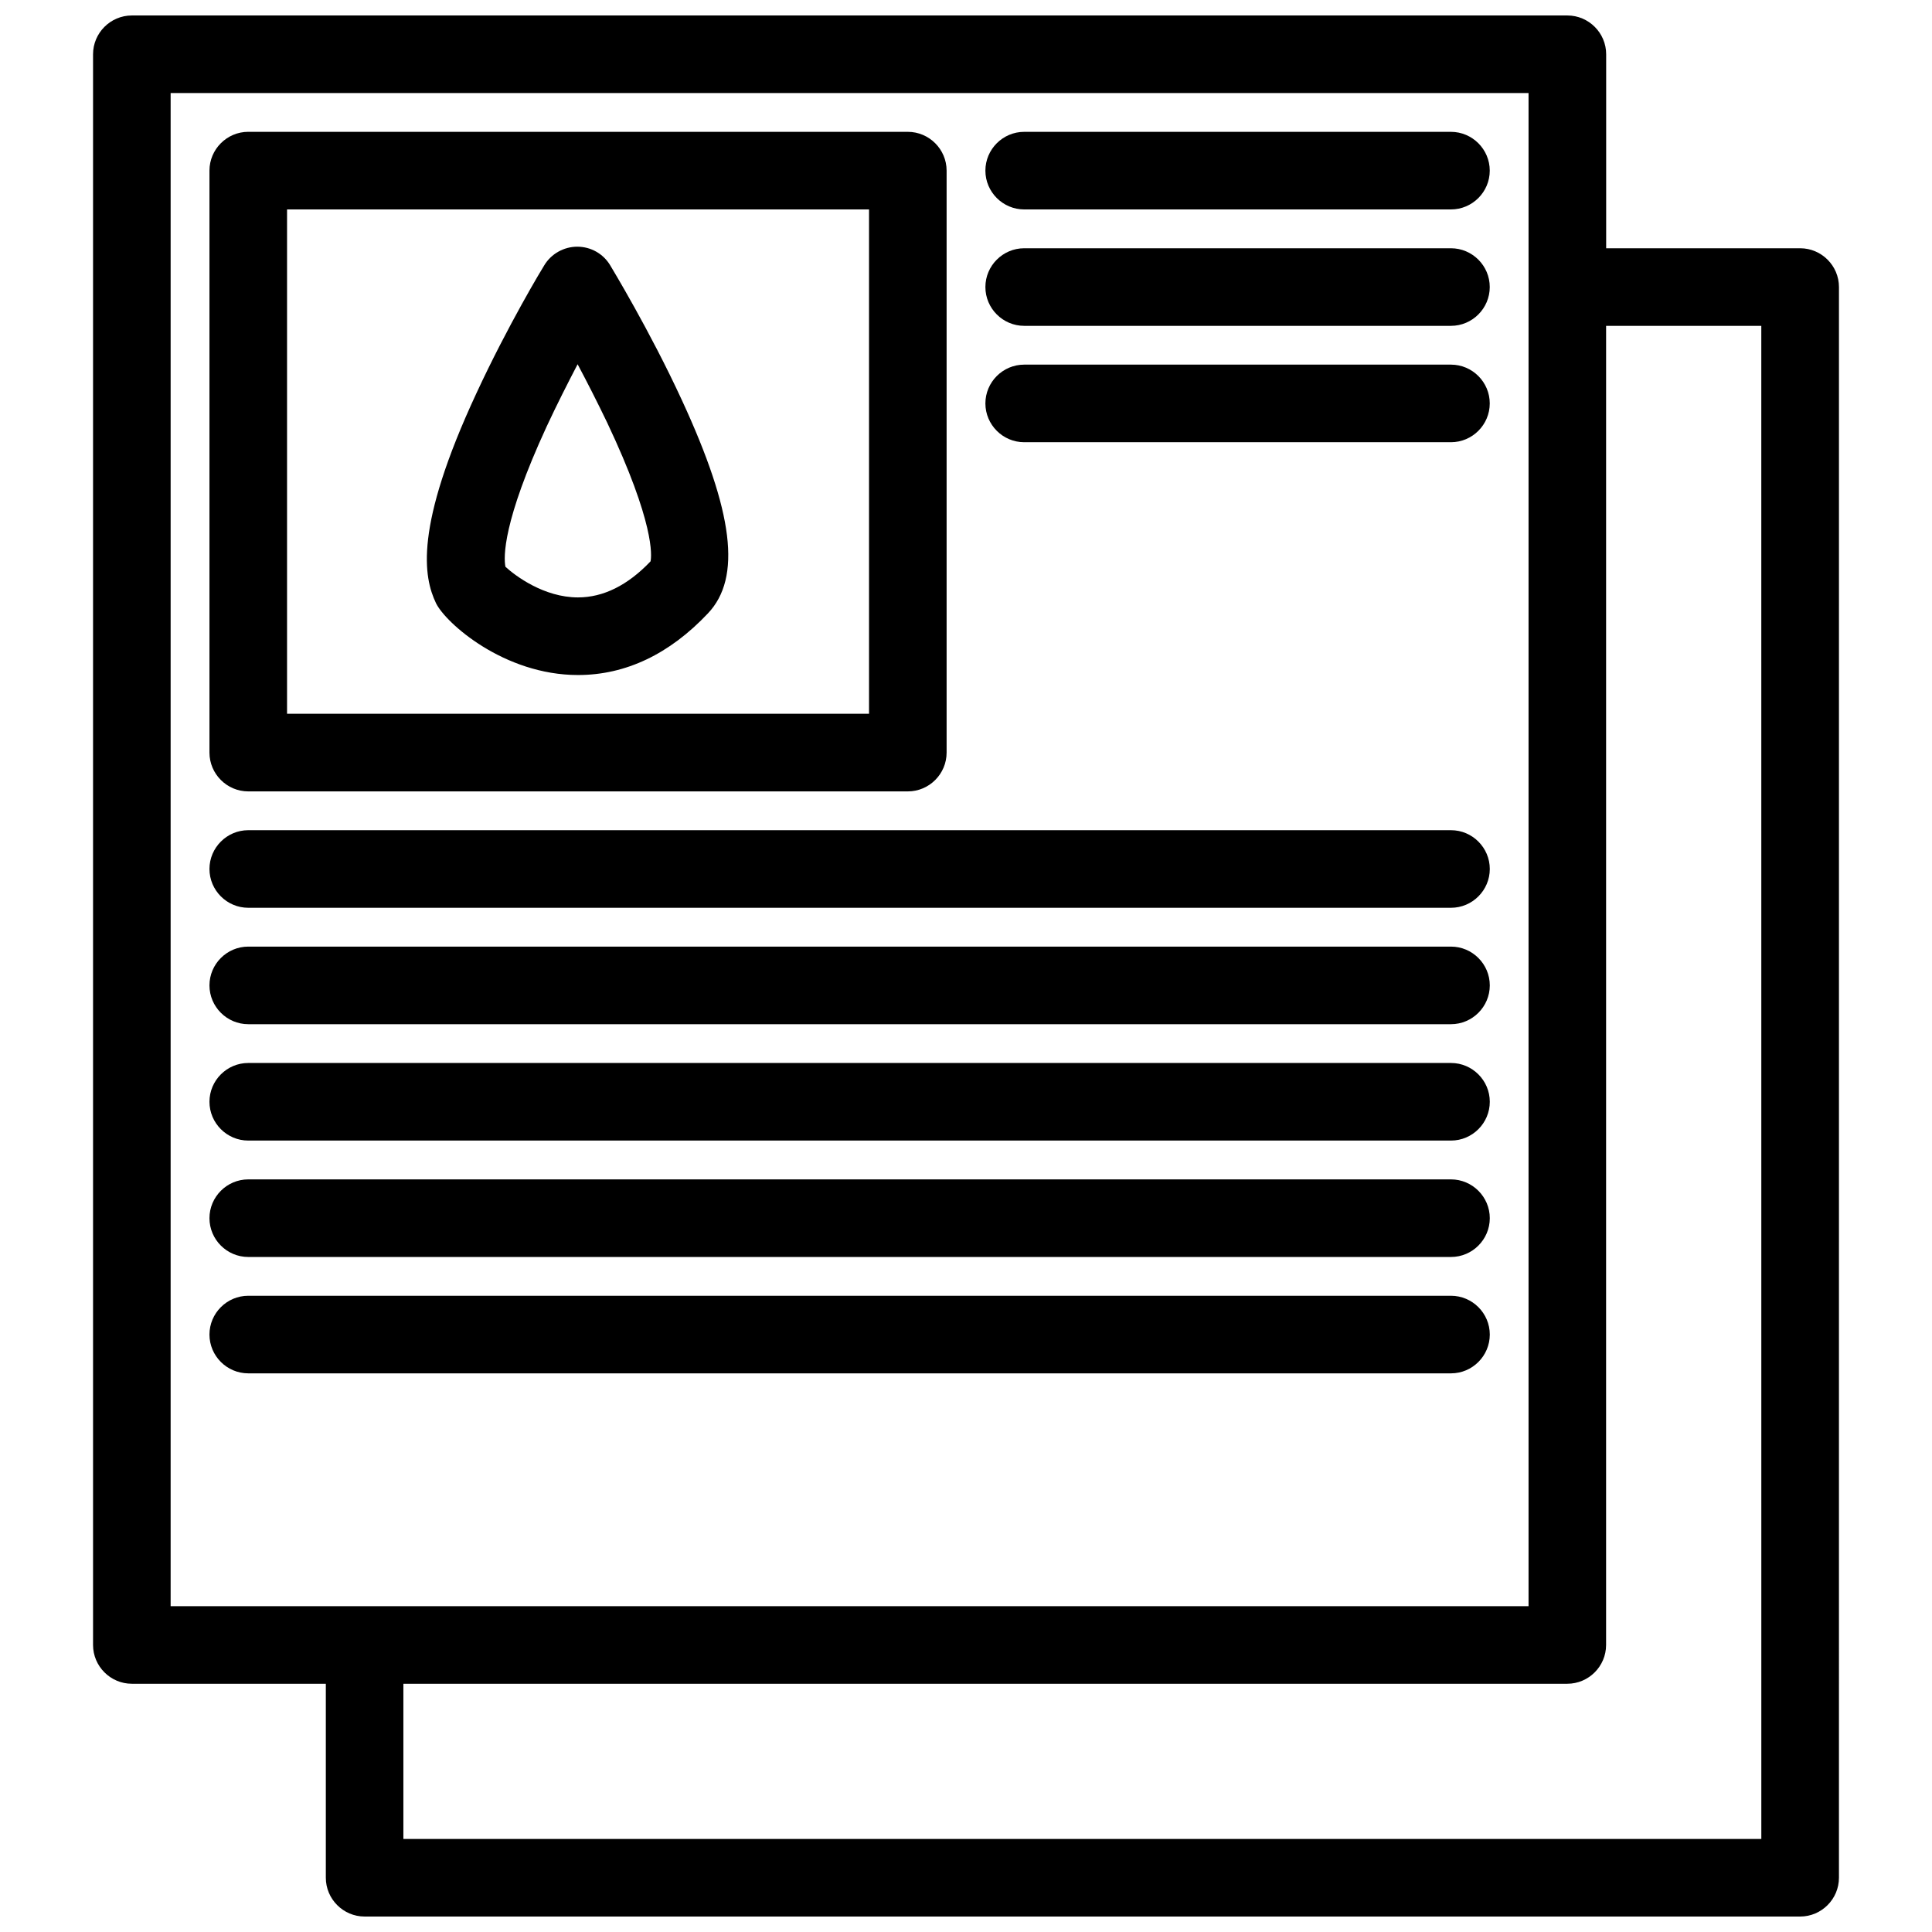
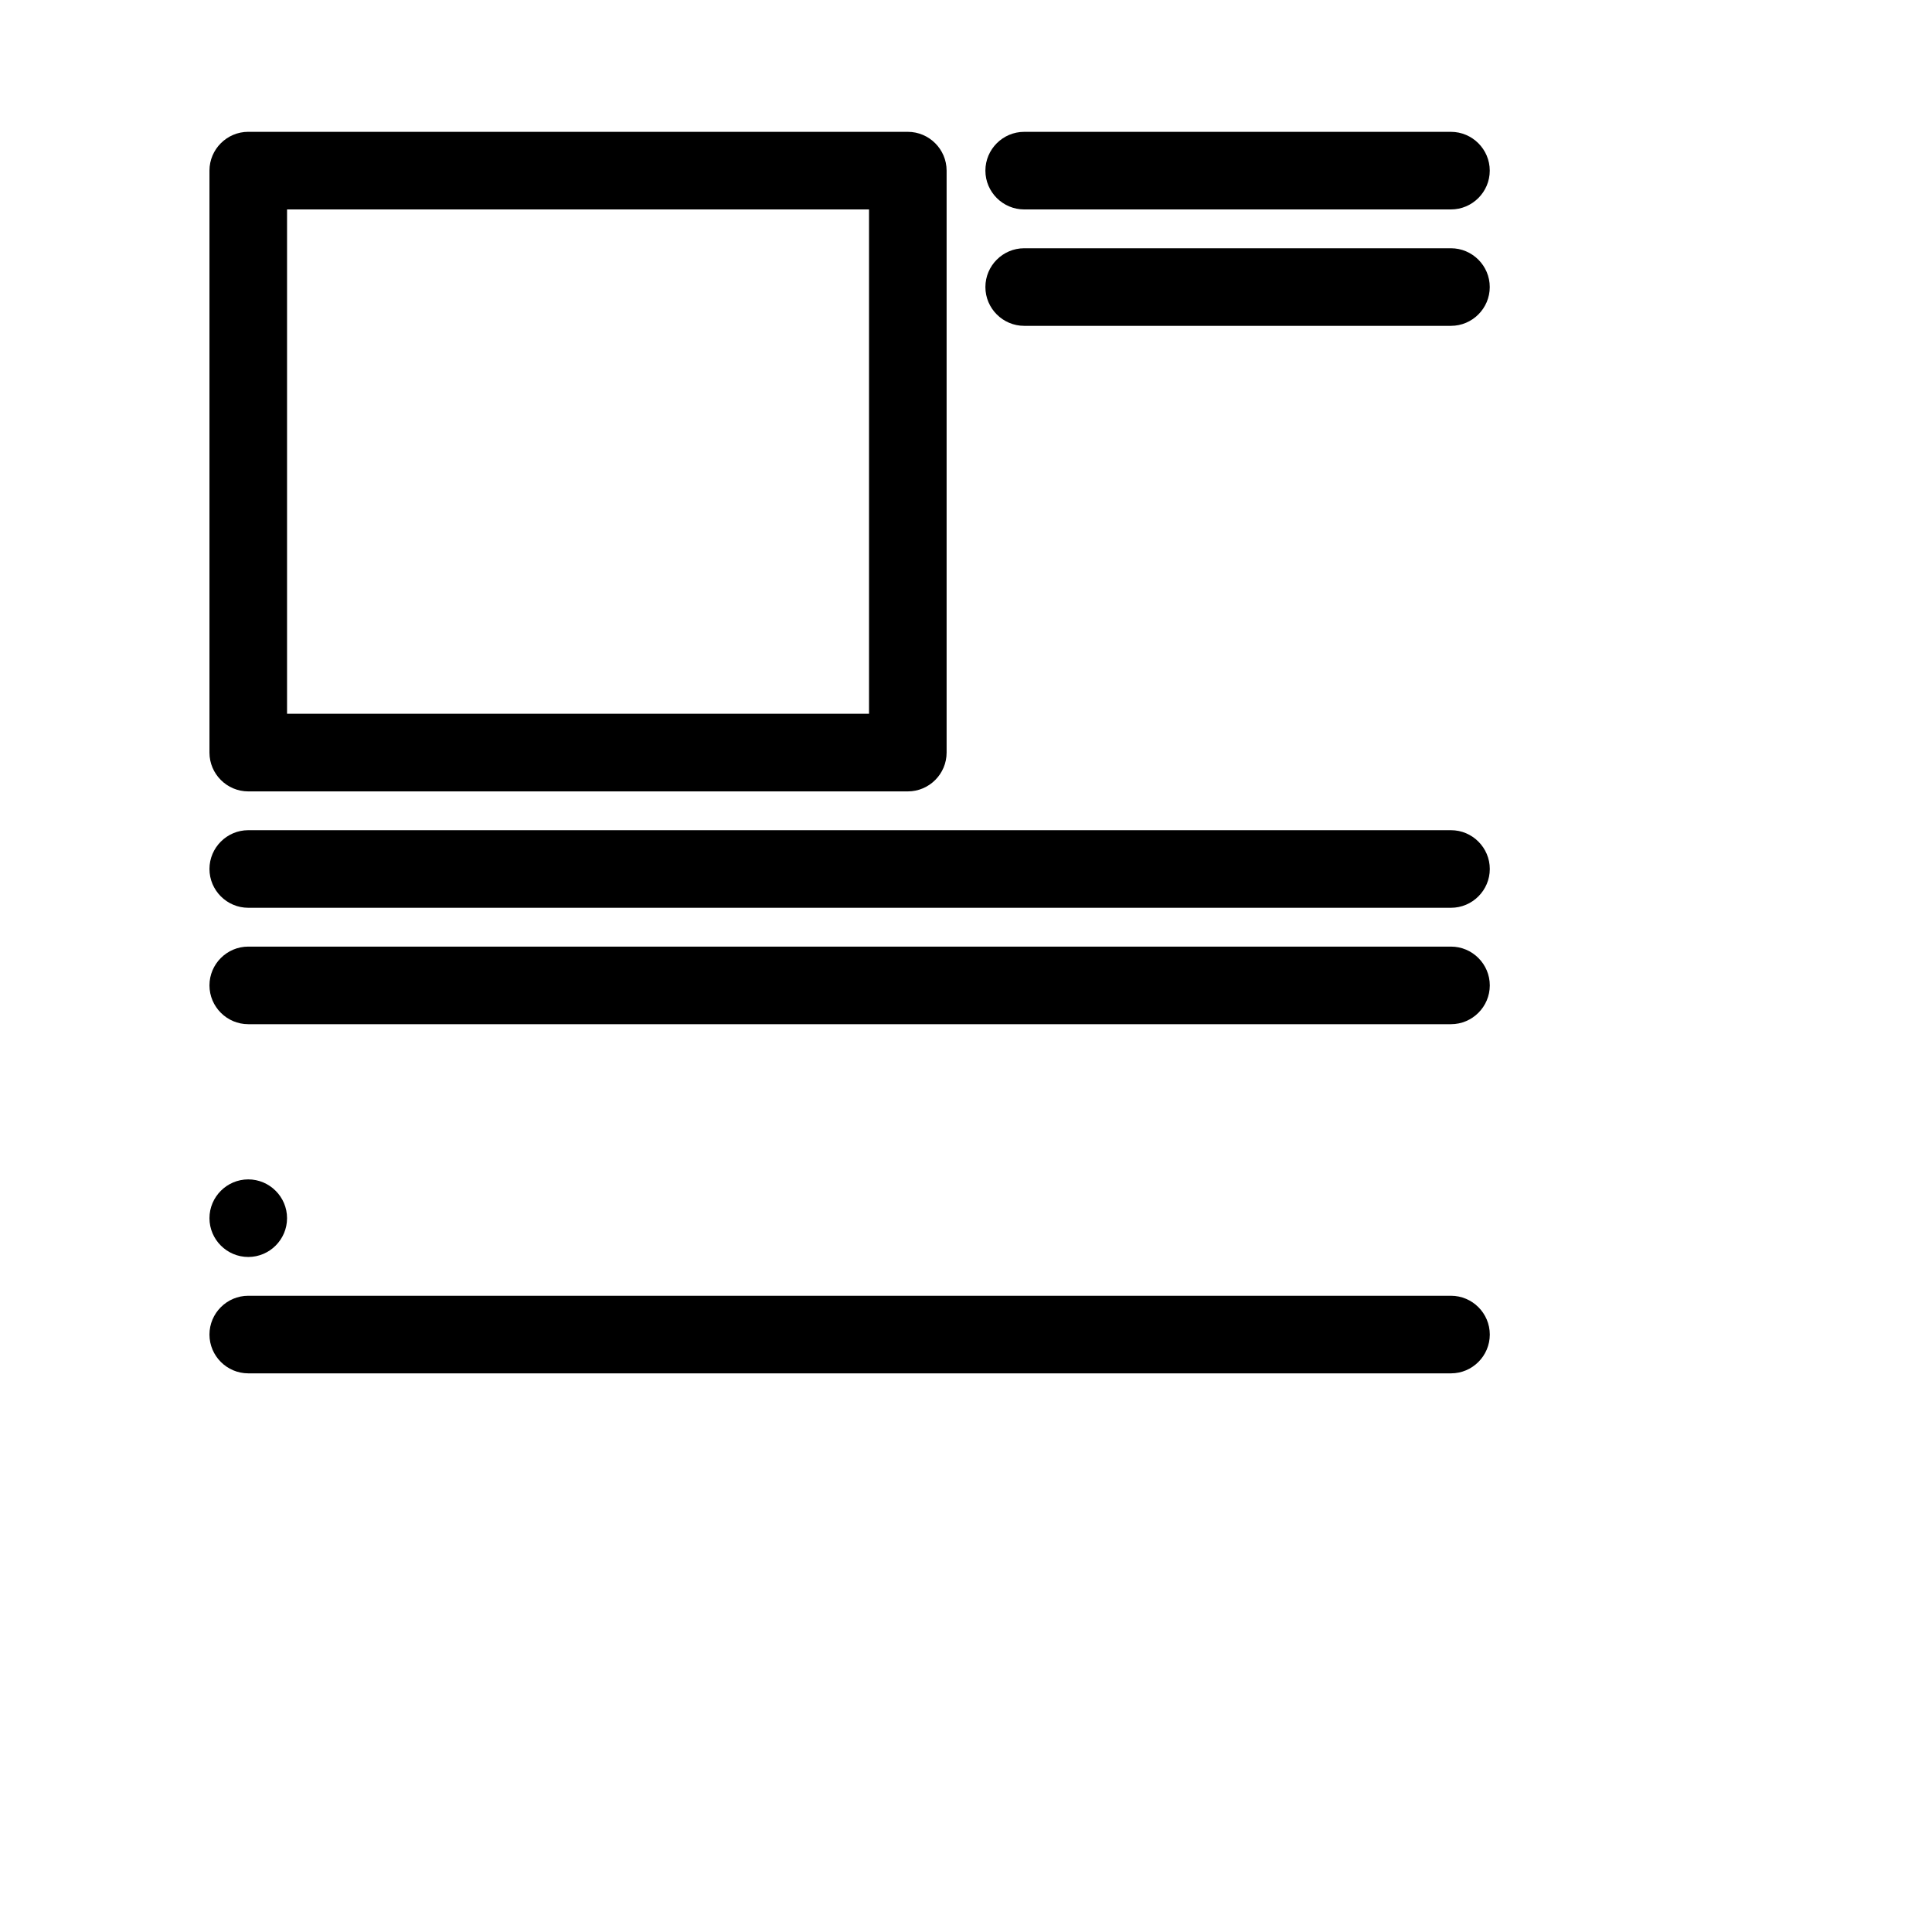
<svg xmlns="http://www.w3.org/2000/svg" width="800px" height="800px" version="1.1" viewBox="144 144 512 512">
  <defs>
    <clipPath id="a">
-       <path d="m168 148.09h464v503.81h-464z" />
-     </clipPath>
+       </clipPath>
  </defs>
  <g clip-path="url(#a)">
    <path d="m621.06 209.79h-51.41v-51.41c0-5.656-4.625-10.281-10.281-10.281h-380.43c-5.656 0-10.281 4.625-10.281 10.281v421.55c0 5.656 4.625 10.281 10.281 10.281h51.41v51.41c0 5.656 4.625 10.281 10.281 10.281h380.43c5.656 0 10.281-4.625 10.281-10.281l0.004-421.55c0-5.656-4.629-10.281-10.281-10.281zm-431.84 359.86v-400.99h359.86v400.99zm421.55 61.691h-359.87v-41.129h308.45c5.656 0 10.281-4.625 10.281-10.281l0.004-349.58h41.129z" />
  </g>
-   <path d="m305.71 214.31c-1.852-3.086-5.141-4.934-8.738-4.934-3.496 0-6.891 1.852-8.738 4.934-0.41 0.617-9.664 15.938-17.992 33.93-16.555 35.574-13.984 48.734-10.691 55.625 2.566 5.242 17.988 19.023 37.625 19.023 12.648 0 24.266-5.551 34.445-16.348 8.945-9.461 6.785-26.836-6.891-56.445-8.531-18.512-18.609-35.066-19.02-35.785zm10.691 78.449c-6.066 6.375-12.543 9.562-19.227 9.562-9.047 0-16.656-5.758-19.227-8.121-0.516-2.57-0.719-11.926 10.898-37.117 2.777-5.965 5.656-11.617 8.227-16.555 2.469 4.625 5.141 9.871 7.812 15.422 12.648 26.734 11.824 35.371 11.516 36.809z" />
  <path d="m209.79 353.73h174.79c5.656 0 10.281-4.625 10.281-10.281v-154.23c0-5.656-4.625-10.281-10.281-10.281l-174.79-0.004c-5.656 0-10.281 4.625-10.281 10.281v154.23c0 5.656 4.625 10.285 10.281 10.285zm10.281-154.23h154.23v133.66h-154.23z" />
  <path d="m528.52 178.94h-113.1c-5.656 0-10.281 4.625-10.281 10.281s4.625 10.281 10.281 10.281h113.1c5.656 0 10.281-4.625 10.281-10.281 0-5.652-4.629-10.281-10.285-10.281z" />
  <path d="m528.52 209.79h-113.1c-5.656 0-10.281 4.625-10.281 10.281s4.625 10.281 10.281 10.281h113.1c5.656 0 10.281-4.625 10.281-10.281s-4.629-10.281-10.285-10.281z" />
-   <path d="m528.52 240.63h-113.1c-5.656 0-10.281 4.625-10.281 10.281s4.625 10.281 10.281 10.281h113.1c5.656 0 10.281-4.625 10.281-10.281 0-5.652-4.629-10.281-10.285-10.281z" />
  <path d="m528.52 364.01h-318.73c-5.656 0-10.281 4.625-10.281 10.281s4.625 10.281 10.281 10.281h318.74c5.656 0 10.281-4.625 10.281-10.281 0-5.652-4.629-10.281-10.285-10.281z" />
  <path d="m528.52 394.86h-318.73c-5.656 0-10.281 4.625-10.281 10.281s4.625 10.281 10.281 10.281h318.74c5.656 0 10.281-4.625 10.281-10.281s-4.629-10.281-10.285-10.281z" />
-   <path d="m528.52 425.7h-318.73c-5.656 0-10.281 4.625-10.281 10.281s4.625 10.281 10.281 10.281h318.74c5.656 0 10.281-4.625 10.281-10.281s-4.629-10.281-10.285-10.281z" />
-   <path d="m528.52 456.55h-318.73c-5.656 0-10.281 4.625-10.281 10.281s4.625 10.281 10.281 10.281h318.74c5.656 0 10.281-4.625 10.281-10.281 0-5.652-4.629-10.281-10.285-10.281z" />
+   <path d="m528.52 456.55h-318.73c-5.656 0-10.281 4.625-10.281 10.281s4.625 10.281 10.281 10.281c5.656 0 10.281-4.625 10.281-10.281 0-5.652-4.629-10.281-10.285-10.281z" />
  <path d="m528.52 487.39h-318.73c-5.656 0-10.281 4.625-10.281 10.281s4.625 10.281 10.281 10.281h318.74c5.656 0 10.281-4.625 10.281-10.281s-4.629-10.281-10.285-10.281z" />
</svg>